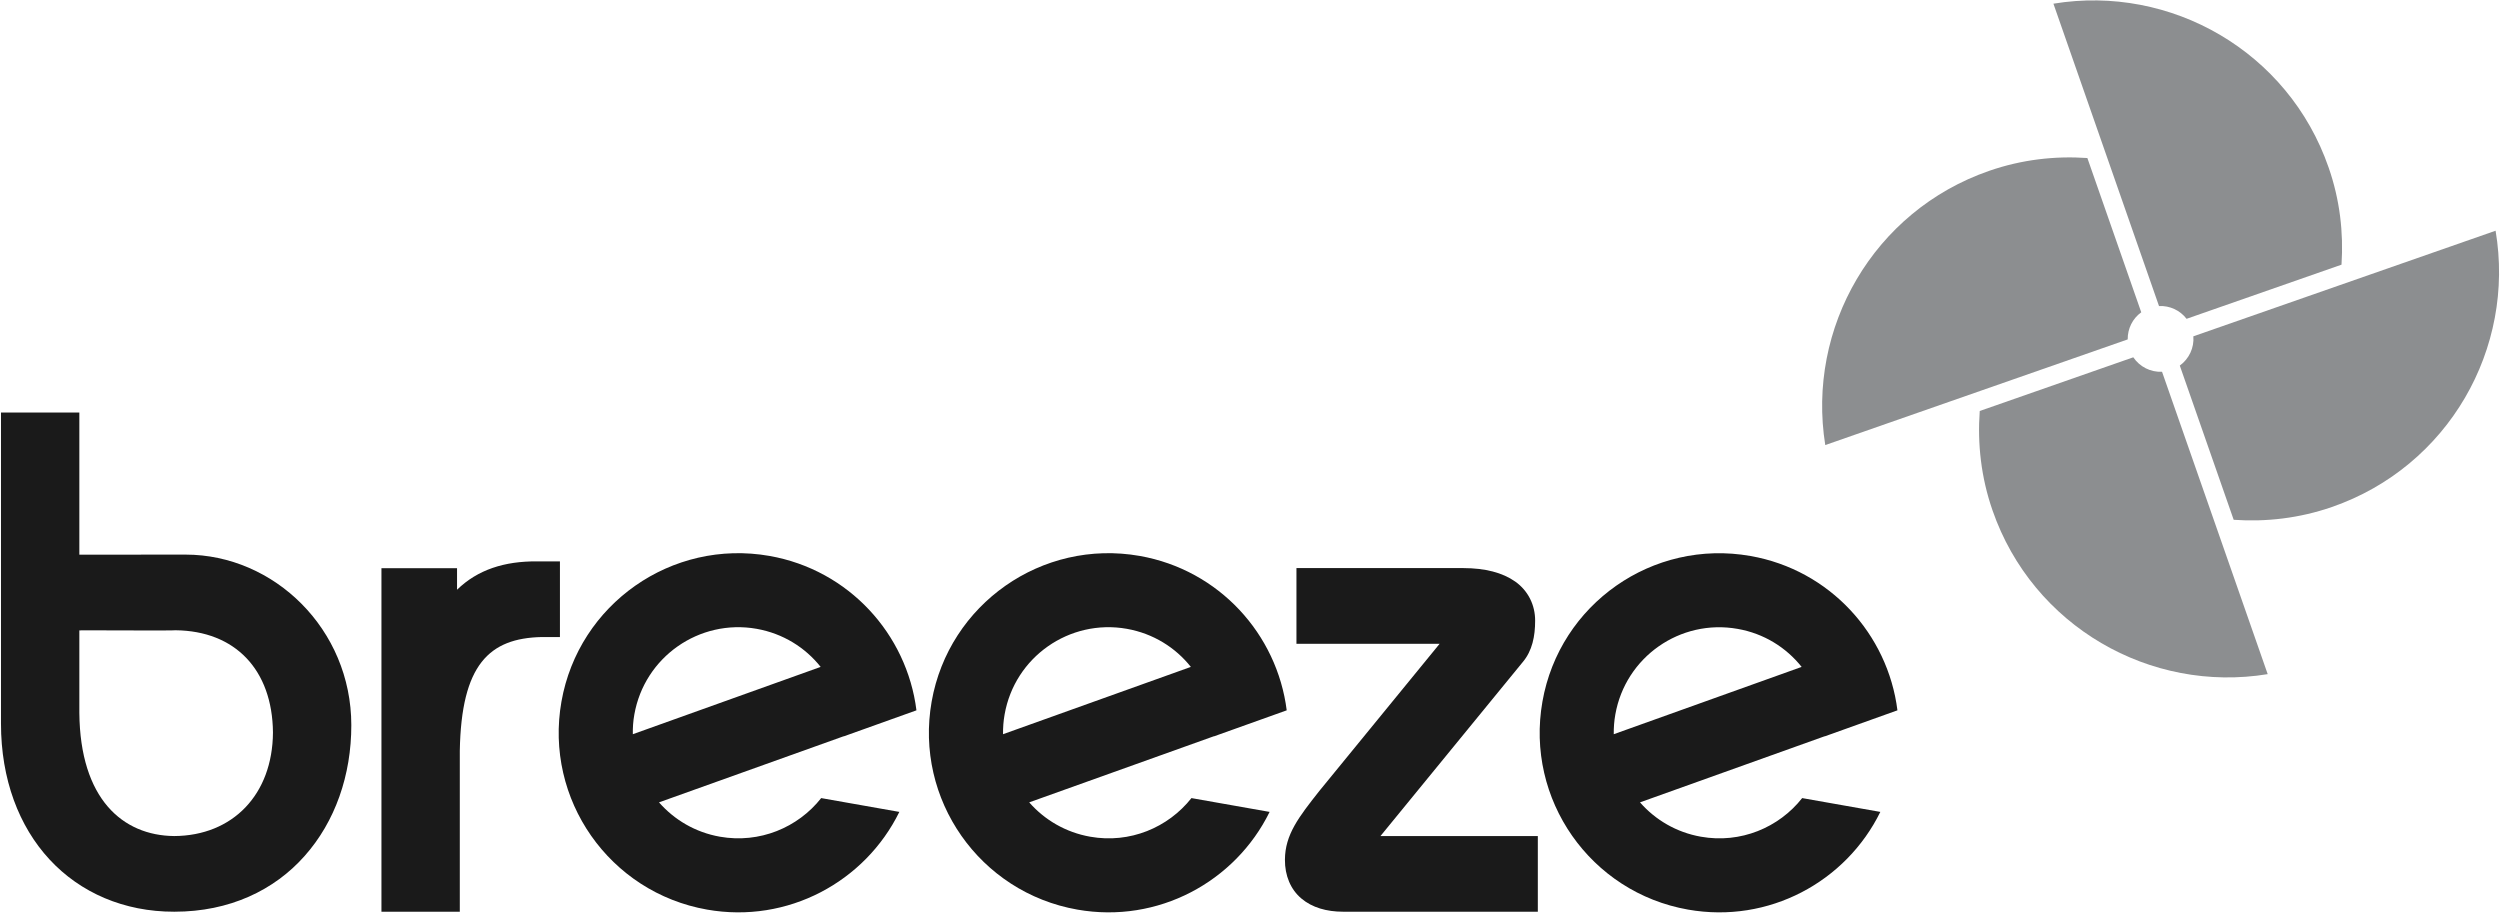
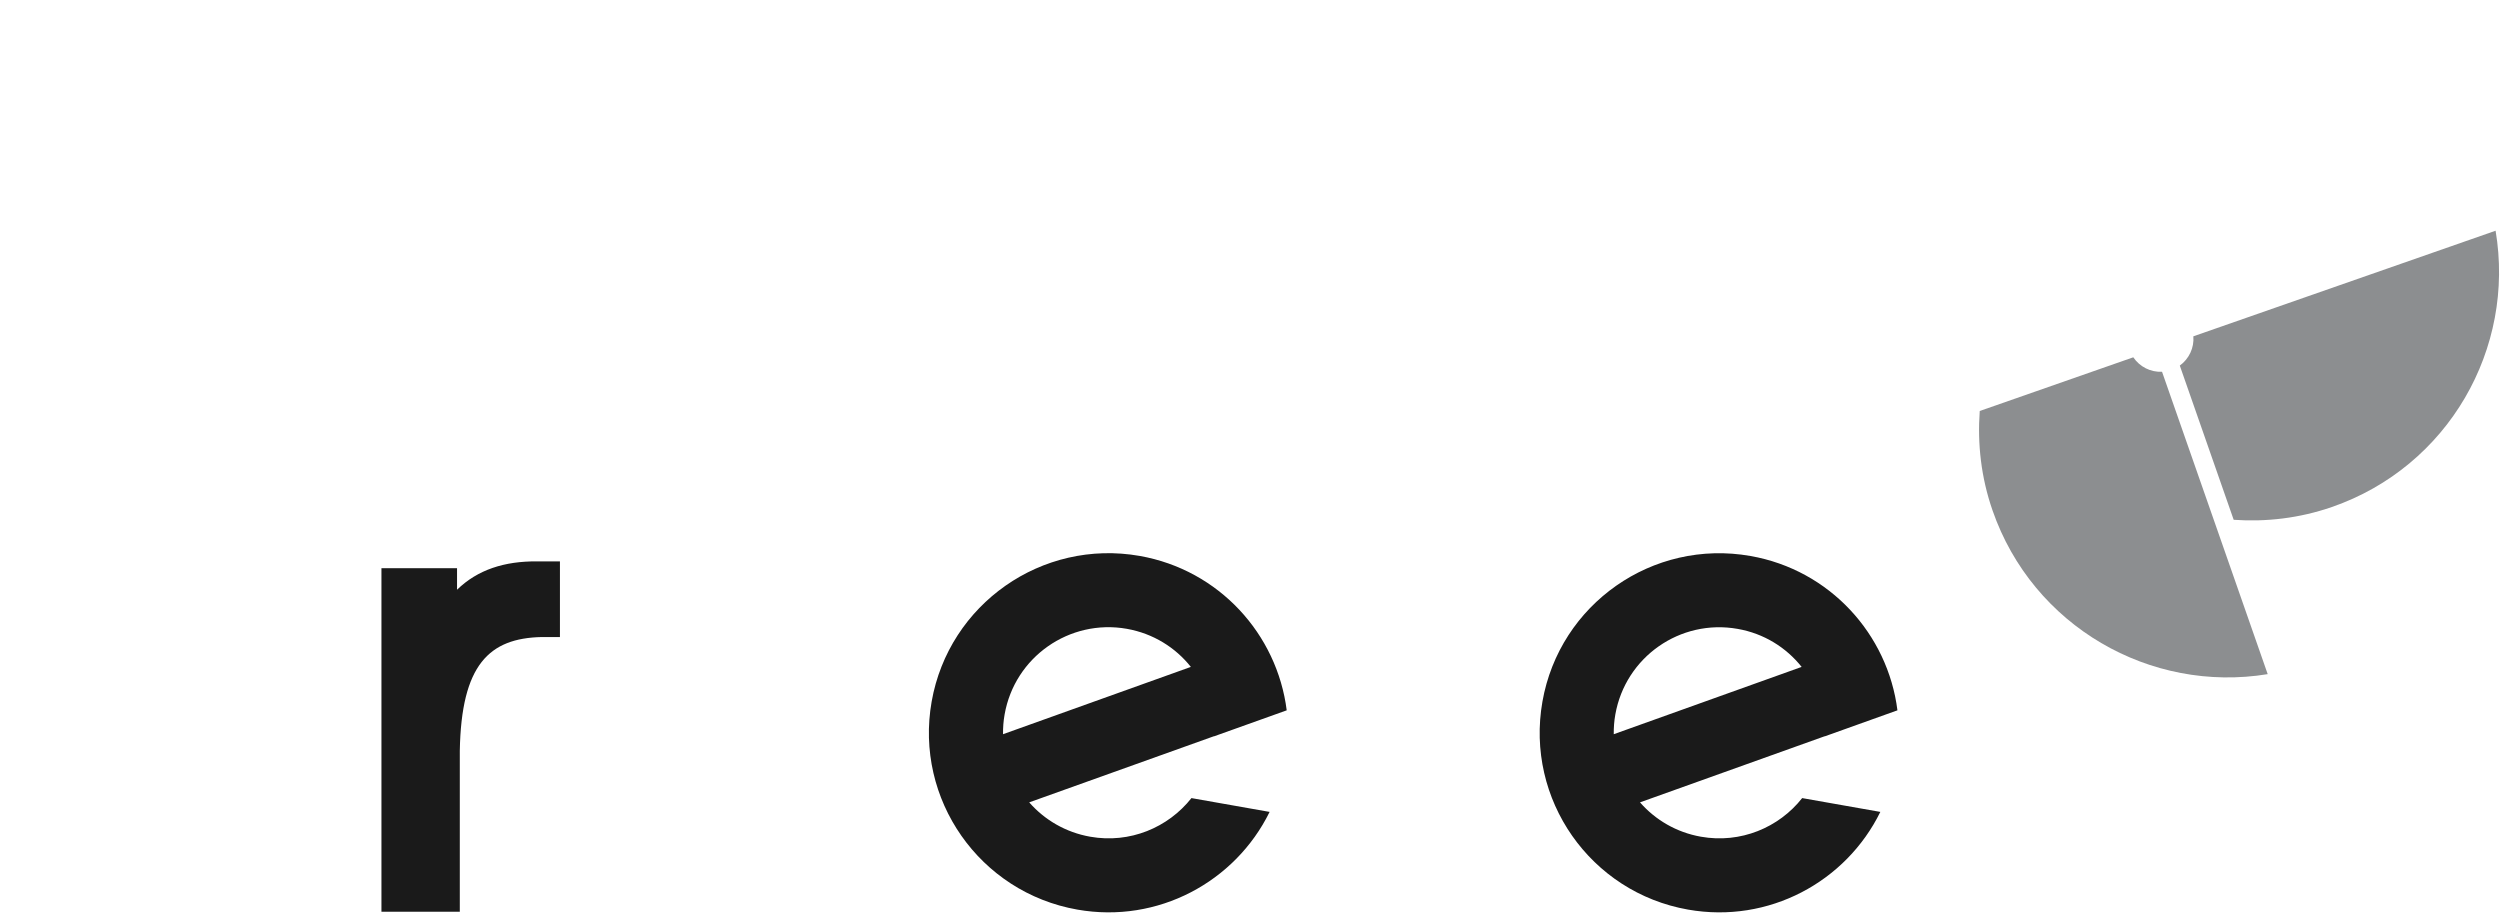
<svg xmlns="http://www.w3.org/2000/svg" xmlns:ns1="http://www.bohemiancoding.com/sketch/ns" width="38px" height="14px" viewBox="0 0 38 14" version="1.1">
  <title>logo_breeze</title>
  <desc>Created with Sketch.</desc>
  <defs />
  <g id="Welcome" stroke="none" stroke-width="1" fill="none" fill-rule="evenodd" ns1:type="MSPage">
    <g id="Desktop-Stepdown" ns1:type="MSArtboardGroup" transform="translate(-610, -831)">
      <g id="logo_breeze" ns1:type="MSLayerGroup" transform="translate(610, 831)">
-         <path d="M1.063,6.271 L1.206,6.271 L1.206,8.431 C1.796,8.431 2.51,8.43 2.822,8.43 L2.822,8.43 C4.168,8.431 5.339,9.565 5.34,11.021 L5.34,11.021 C5.341,11.782 5.094,12.49 4.63,13.011 L4.63,13.011 C4.169,13.532 3.488,13.858 2.652,13.858 L2.652,13.858 L2.647,13.858 L2.647,13.858 C1.886,13.859 1.222,13.57 0.754,13.065 L0.754,13.065 C0.286,12.56 0.015,11.843 0.015,11.001 L0.015,11.001 L0.015,6.271 L1.063,6.271 L1.063,6.271 Z M1.206,10.836 C1.218,12.145 1.865,12.7 2.647,12.708 L2.647,12.708 C3.539,12.703 4.143,12.076 4.149,11.134 L4.149,11.134 C4.14,10.178 3.573,9.589 2.668,9.58 L2.668,9.58 C2.669,9.588 1.198,9.578 1.206,9.582 L1.206,9.582 L1.206,10.836 L1.206,10.836 L1.206,10.836 Z" id="Shape" fill="#1A1A1A" ns1:type="MSShapeGroup" />
        <path d="M5.798,13.858 L5.798,8.779 L5.798,8.637 L6.947,8.637 L6.947,8.964 C7.26,8.659 7.669,8.529 8.162,8.533 L8.162,8.533 L8.511,8.533 L8.511,9.683 L8.368,9.683 L8.235,9.683 C7.435,9.7 7.012,10.103 6.989,11.412 L6.989,11.412 L6.989,13.858 L5.798,13.858 L5.798,13.858 Z" id="Shape" fill="#1A1A1A" ns1:type="MSShapeGroup" />
-         <path d="M20.414,13.858 C20.165,13.858 19.944,13.795 19.782,13.658 L19.782,13.658 C19.618,13.521 19.529,13.309 19.531,13.067 L19.531,13.067 C19.533,12.686 19.74,12.42 20.056,12.02 L20.056,12.02 L21.882,9.786 L19.706,9.786 L19.706,8.635 L22.245,8.635 C22.573,8.636 22.838,8.703 23.033,8.841 L23.033,8.841 C23.227,8.979 23.336,9.197 23.334,9.437 L23.334,9.437 C23.334,9.669 23.291,9.891 23.147,10.062 L23.147,10.062 L20.983,12.708 L23.375,12.708 L23.375,13.715 L23.375,13.858 L20.414,13.858 L20.414,13.858 L20.414,13.858 Z M23.232,13.715 L23.232,13.572 L23.232,13.715 L23.232,13.715 Z" id="Shape" fill="#1A1A1A" ns1:type="MSShapeGroup" />
-         <path d="M12.482,12.131 C12.128,12.58 11.545,12.824 10.943,12.718 C10.569,12.652 10.249,12.461 10.017,12.196 L12.824,11.191 C12.824,11.191 12.824,11.192 12.824,11.193 L13.93,10.797 C13.785,9.64 12.904,8.663 11.696,8.45 C10.211,8.189 8.796,9.18 8.534,10.664 C8.272,12.149 9.263,13.565 10.748,13.826 C11.972,14.042 13.148,13.404 13.67,12.341 L12.482,12.131 L12.482,12.131 Z M9.642,10.86 C9.796,9.987 10.628,9.404 11.501,9.558 C11.901,9.629 12.24,9.842 12.474,10.137 L9.619,11.16 C9.617,11.061 9.624,10.96 9.642,10.86 L9.642,10.86 Z" id="Shape" fill="#1A1A1A" ns1:type="MSShapeGroup" />
        <path d="M18.11,12.131 C17.755,12.58 17.173,12.825 16.571,12.718 C16.197,12.652 15.876,12.461 15.644,12.196 L18.451,11.191 C18.451,11.191 18.451,11.192 18.451,11.193 L19.558,10.797 C19.412,9.64 18.531,8.663 17.323,8.45 C15.839,8.189 14.423,9.18 14.161,10.664 C13.899,12.149 14.891,13.565 16.376,13.826 C17.6,14.042 18.776,13.404 19.298,12.341 L18.11,12.131 L18.11,12.131 Z M15.27,10.86 C15.423,9.987 16.255,9.404 17.128,9.558 C17.528,9.629 17.867,9.842 18.101,10.137 L15.246,11.16 C15.245,11.061 15.252,10.96 15.27,10.86 L15.27,10.86 Z" id="Shape" fill="#1A1A1A" ns1:type="MSShapeGroup" />
        <path d="M27.393,12.131 C27.039,12.58 26.456,12.825 25.854,12.718 C25.48,12.652 25.16,12.461 24.928,12.196 L27.735,11.191 C27.735,11.191 27.735,11.192 27.735,11.193 L28.841,10.797 C28.696,9.641 27.814,8.663 26.607,8.451 C25.122,8.189 23.706,9.18 23.445,10.664 C23.183,12.149 24.174,13.565 25.659,13.826 C26.883,14.042 28.059,13.405 28.581,12.341 L27.393,12.131 L27.393,12.131 Z M24.553,10.86 C24.707,9.987 25.539,9.404 26.412,9.559 C26.812,9.629 27.15,9.842 27.385,10.137 L24.529,11.16 C24.528,11.061 24.535,10.96 24.553,10.86 L24.553,10.86 Z" id="Shape" fill="#1A1A1A" ns1:type="MSShapeGroup" />
        <g id="Group" transform="translate(27.571, 0)" fill="#8C8E90" ns1:type="MSShapeGroup">
-           <path d="M5.665,4.846 L8.02,4.023 C8.052,3.536 7.995,3.036 7.824,2.546 C7.212,0.78 5.423,-0.237 3.641,0.056 L5.246,4.652 C5.41,4.644 5.566,4.717 5.665,4.846 L5.665,4.846 Z" id="Shape" />
          <path d="M10.362,3.507 L5.768,5.112 C5.782,5.287 5.703,5.454 5.562,5.557 L6.381,7.901 C6.874,7.935 7.379,7.878 7.875,7.706 C9.646,7.092 10.664,5.296 10.362,3.507 L10.362,3.507 Z" id="Shape" />
-           <path d="M4.976,4.747 L4.157,2.402 C3.665,2.368 3.16,2.425 2.664,2.597 C0.904,3.207 -0.112,4.987 0.173,6.765 L4.77,5.159 C4.768,4.996 4.844,4.842 4.976,4.747 L4.976,4.747 Z" id="Shape" />
          <path d="M4.855,5.431 L2.521,6.247 C2.485,6.744 2.541,7.256 2.715,7.757 C3.327,9.522 5.115,10.54 6.898,10.247 L5.292,5.651 C5.118,5.659 4.953,5.576 4.855,5.431 L4.855,5.431 Z" id="Shape" />
        </g>
      </g>
    </g>
  </g>
</svg>